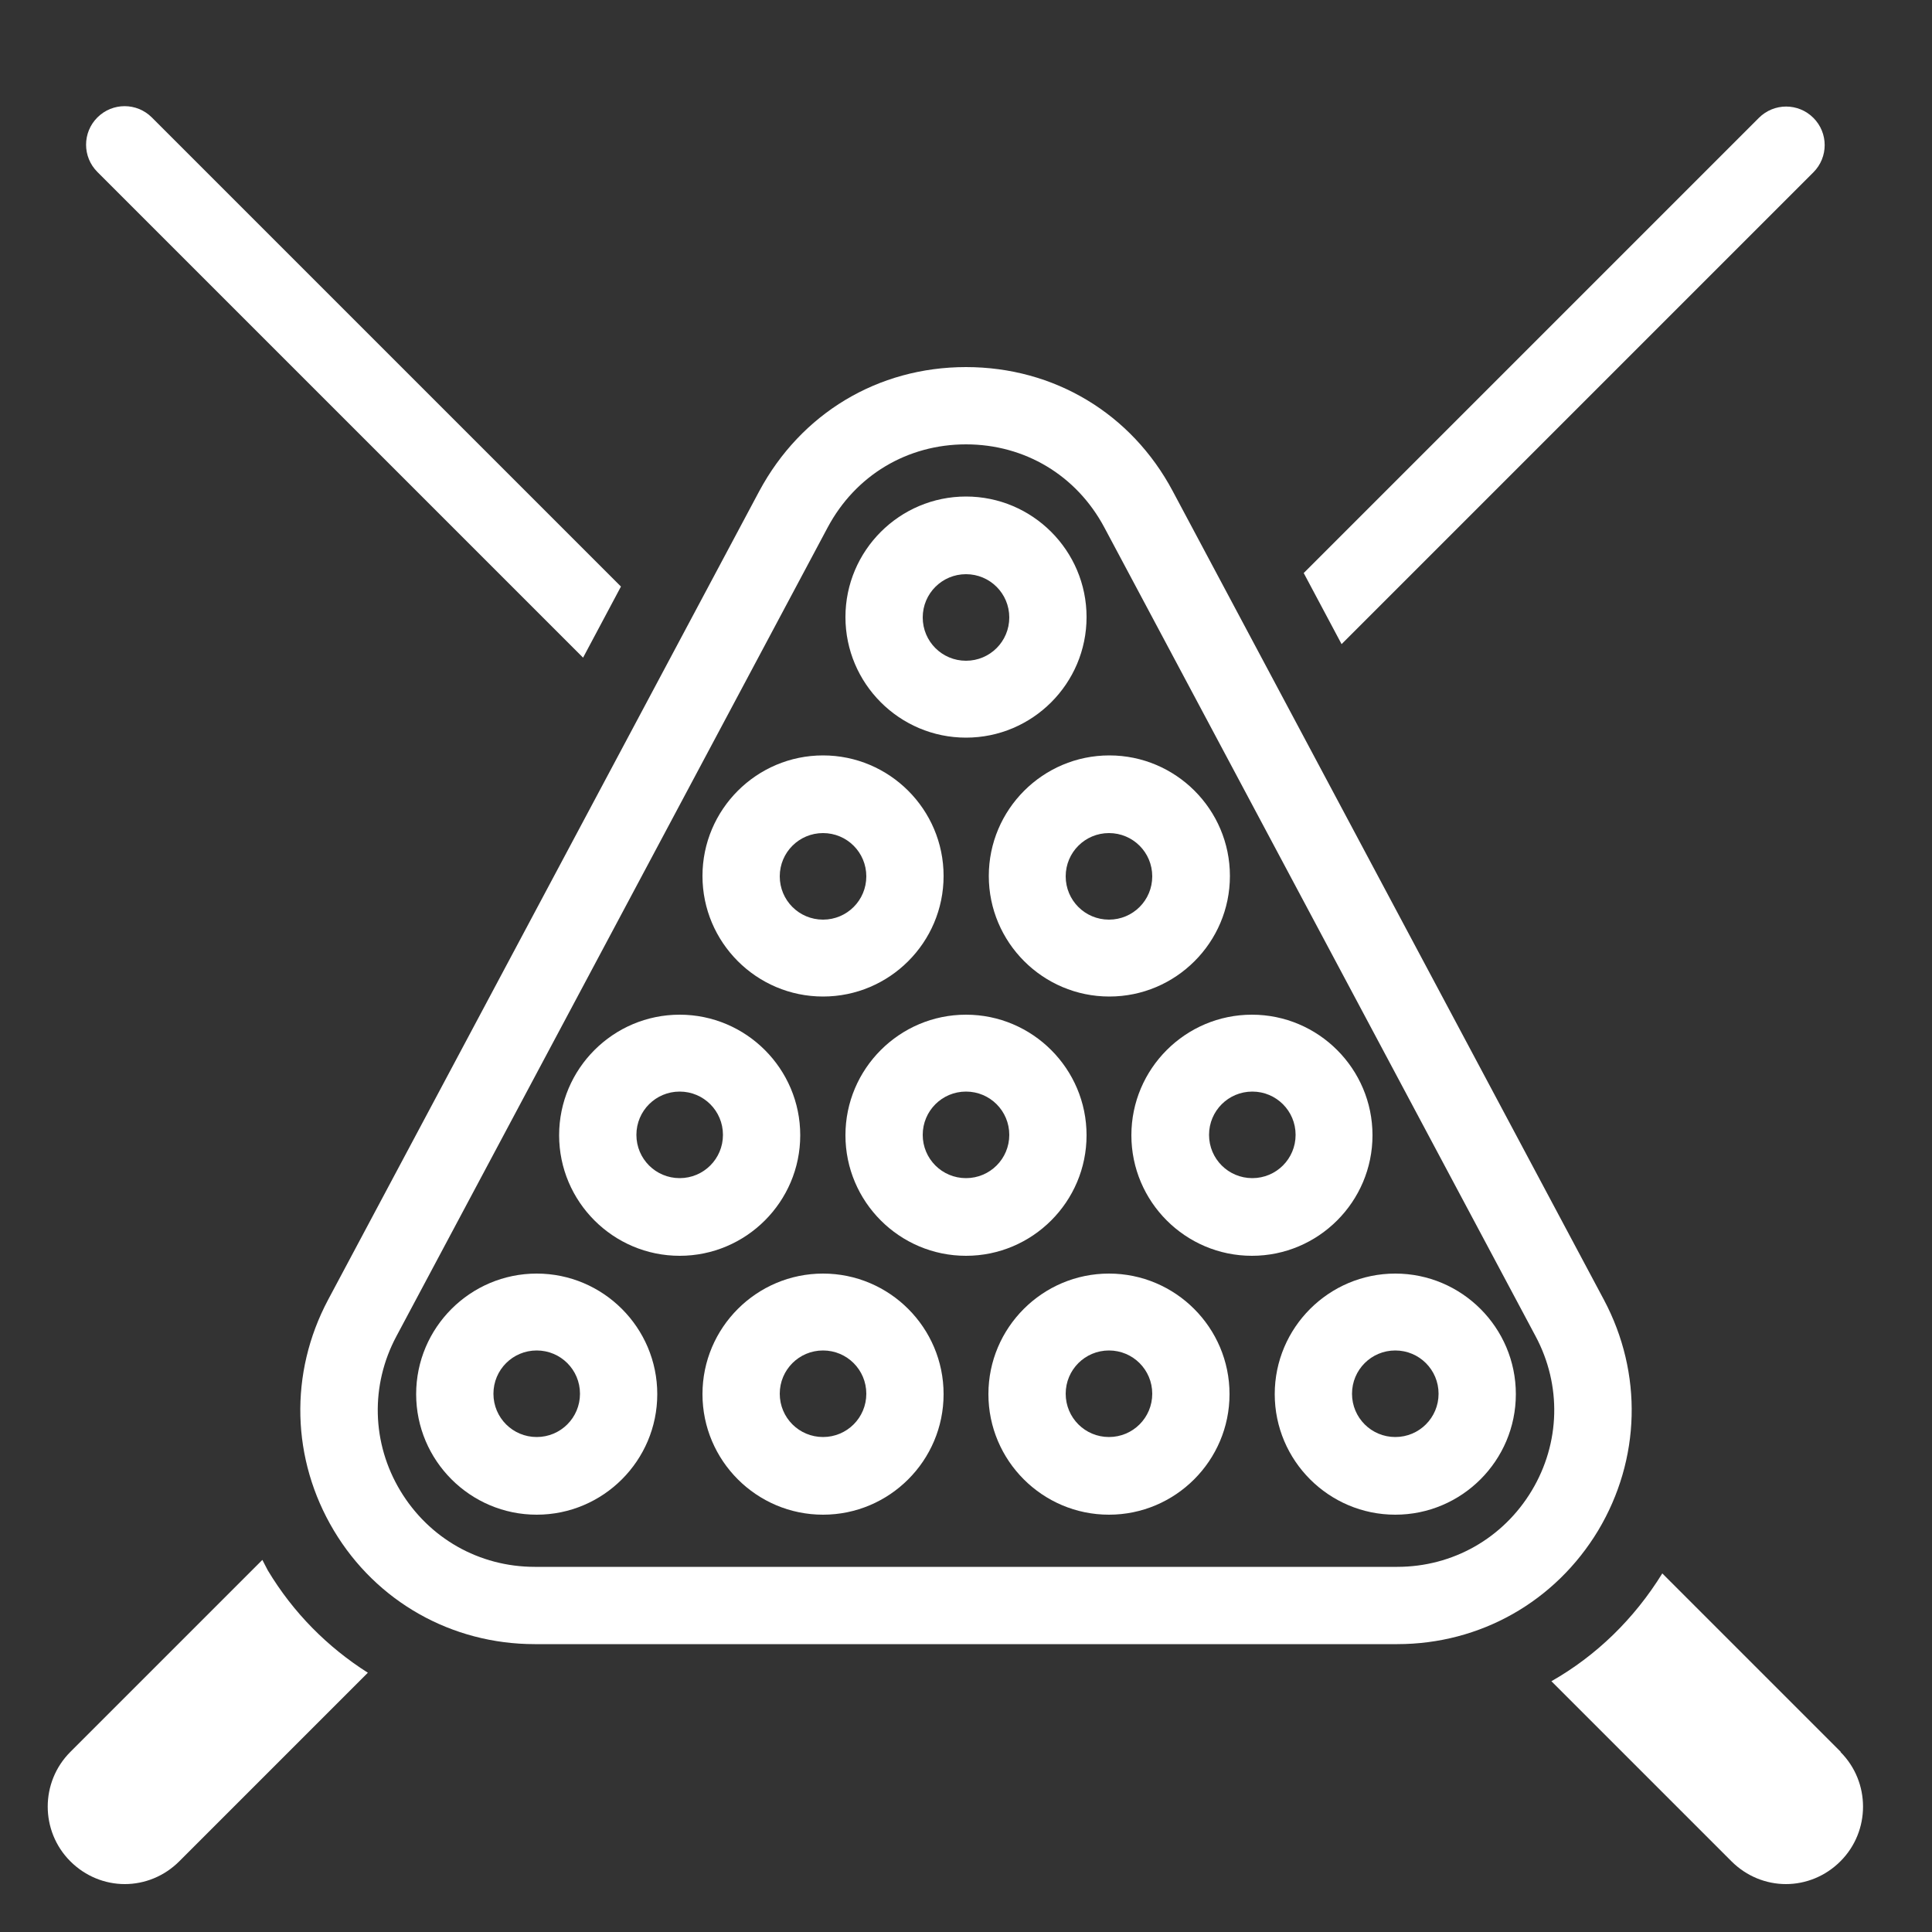
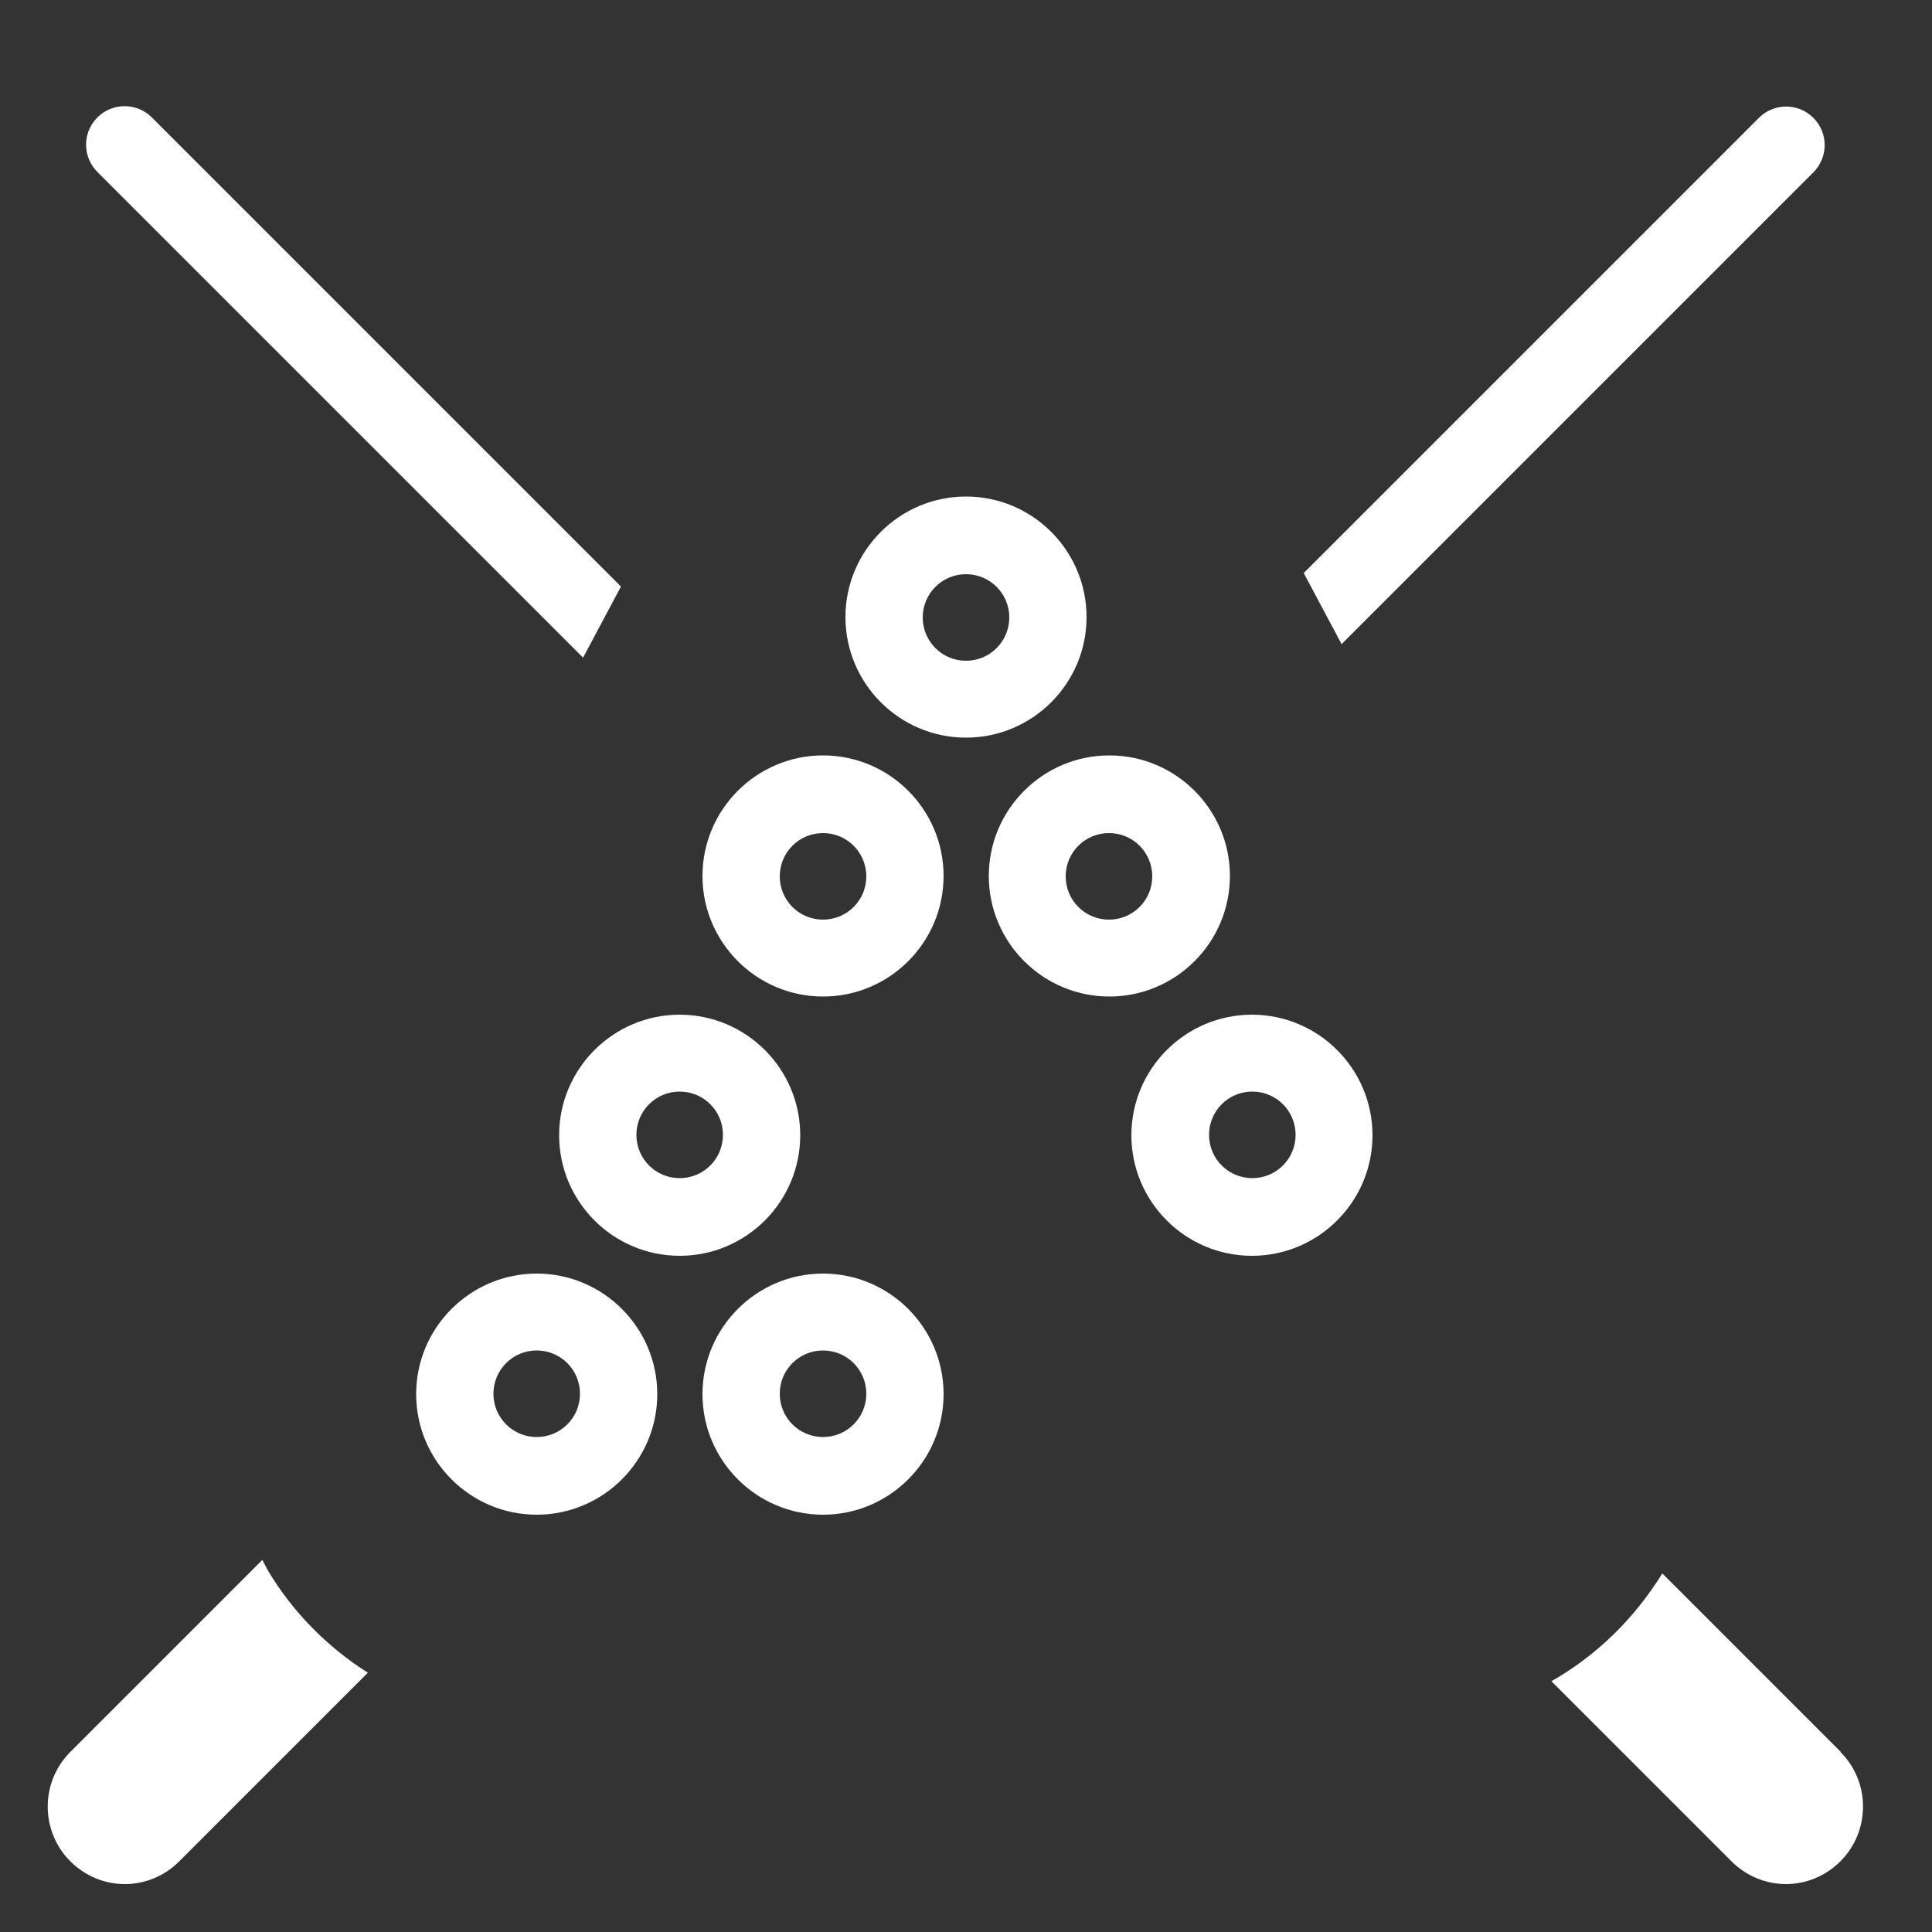
<svg xmlns="http://www.w3.org/2000/svg" id="Capa_2" data-name="Capa 2" viewBox="0 0 50 50">
  <rect x="0" y="0" width="50" height="50" fill="#333333" stroke="none" />
  <defs>
    <style>
      .cls-1 {
        fill: none;
      }

      .cls-1, .cls-2 {
        stroke-width: 0px;
      }

      .cls-2 {
        fill: #fff;
      }
    </style>
  </defs>
  <g id="Capa_1-2" data-name="Capa 1">
    <g>
-       <rect class="cls-1" width="50" height="50" />
      <g>
        <path class="cls-2" d="M15.09,17.02l.98-1.84L3.93,3.04c-.39-.39-1.02-.39-1.41,0s-.39,1.02,0,1.41l12.57,12.57Z" />
        <path class="cls-2" d="M46.93,4.46c.39-.39.39-1.02,0-1.41s-1.02-.39-1.41,0l-11.78,11.78.98,1.84,12.21-12.21Z" />
        <path class="cls-2" d="M6.93,40.64c-.05-.09-.09-.18-.14-.27l-4.97,4.97c-.78.78-.78,2.05,0,2.83.39.39.9.59,1.41.59s1.02-.2,1.41-.59l4.88-4.88c-1.04-.66-1.93-1.55-2.59-2.65Z" />
        <path class="cls-2" d="M47.64,45.34l-4.62-4.62c-.73,1.18-1.71,2.13-2.87,2.79l4.66,4.66c.39.39.9.59,1.41.59s1.02-.2,1.41-.59c.78-.78.78-2.05,0-2.83Z" />
-         <path class="cls-2" d="M41.36,39.61c1.1-1.84,1.16-4.07.15-5.97l-11.16-20.93c-1.07-2.01-3.07-3.21-5.35-3.21s-4.27,1.2-5.35,3.21l-11.16,20.93c-1.01,1.9-.95,4.13.15,5.97,1.1,1.84,3.05,2.94,5.2,2.94h22.32c2.15,0,4.09-1.1,5.2-2.94ZM39.64,38.58c-.74,1.23-2.04,1.97-3.48,1.97H13.84c-1.44,0-2.74-.74-3.48-1.97-.74-1.23-.78-2.73-.1-4l11.16-20.93c.72-1.35,2.06-2.15,3.58-2.15s2.86.8,3.58,2.15l11.16,20.93c.68,1.27.64,2.77-.1,4Z" />
        <path class="cls-2" d="M25,19.09c1.72,0,3.12-1.4,3.12-3.12s-1.4-3.12-3.12-3.12-3.12,1.4-3.12,3.12,1.4,3.12,3.12,3.12ZM25,14.86c.62,0,1.12.5,1.12,1.12s-.5,1.12-1.12,1.12-1.12-.5-1.12-1.12.5-1.12,1.12-1.12Z" />
        <path class="cls-2" d="M13.89,32.96c-1.72,0-3.12,1.4-3.12,3.12s1.4,3.12,3.12,3.12,3.12-1.4,3.12-3.12-1.4-3.12-3.12-3.12ZM13.89,37.19c-.62,0-1.12-.5-1.12-1.12s.5-1.12,1.12-1.12,1.12.5,1.12,1.12-.5,1.12-1.12,1.12Z" />
        <path class="cls-2" d="M21.3,32.96c-1.72,0-3.12,1.4-3.12,3.12s1.4,3.12,3.12,3.12,3.12-1.4,3.12-3.12-1.4-3.12-3.12-3.12ZM21.3,37.19c-.62,0-1.12-.5-1.12-1.12s.5-1.12,1.12-1.12,1.12.5,1.12,1.12-.5,1.12-1.12,1.12Z" />
-         <path class="cls-2" d="M28.7,32.96c-1.72,0-3.12,1.4-3.12,3.12s1.4,3.12,3.12,3.12,3.12-1.4,3.12-3.12-1.4-3.12-3.12-3.12ZM28.7,37.19c-.62,0-1.12-.5-1.12-1.12s.5-1.12,1.12-1.12,1.12.5,1.12,1.12-.5,1.12-1.12,1.12Z" />
-         <path class="cls-2" d="M36.11,32.96c-1.72,0-3.12,1.4-3.12,3.12s1.4,3.12,3.12,3.12,3.12-1.4,3.12-3.12-1.4-3.12-3.12-3.12ZM36.11,37.19c-.62,0-1.12-.5-1.12-1.12s.5-1.12,1.12-1.12,1.12.5,1.12,1.12-.5,1.12-1.12,1.12Z" />
-         <path class="cls-2" d="M20.71,29.38c0-1.72-1.4-3.12-3.12-3.12s-3.12,1.4-3.12,3.12,1.4,3.12,3.12,3.12,3.12-1.4,3.12-3.12ZM17.59,30.49c-.62,0-1.12-.5-1.12-1.12s.5-1.12,1.12-1.12,1.12.5,1.12,1.12-.5,1.12-1.12,1.12Z" />
-         <path class="cls-2" d="M28.12,29.38c0-1.72-1.4-3.12-3.12-3.12s-3.12,1.4-3.12,3.12,1.4,3.12,3.12,3.12,3.12-1.4,3.12-3.12ZM25,30.49c-.62,0-1.12-.5-1.12-1.12s.5-1.12,1.12-1.12,1.12.5,1.12,1.12-.5,1.12-1.12,1.12Z" />
+         <path class="cls-2" d="M20.71,29.38c0-1.72-1.4-3.12-3.12-3.12s-3.12,1.4-3.12,3.12,1.4,3.12,3.12,3.12,3.12-1.4,3.12-3.12M17.59,30.49c-.62,0-1.12-.5-1.12-1.12s.5-1.12,1.12-1.12,1.12.5,1.12,1.12-.5,1.12-1.12,1.12Z" />
        <path class="cls-2" d="M35.52,29.38c0-1.72-1.4-3.12-3.12-3.12s-3.12,1.4-3.12,3.12,1.4,3.12,3.12,3.12,3.12-1.4,3.12-3.12ZM32.41,30.49c-.62,0-1.12-.5-1.12-1.12s.5-1.12,1.12-1.12,1.12.5,1.12,1.12-.5,1.12-1.12,1.12Z" />
        <path class="cls-2" d="M21.3,25.79c1.72,0,3.12-1.4,3.12-3.12s-1.4-3.12-3.12-3.12-3.12,1.4-3.12,3.12,1.4,3.12,3.12,3.12ZM21.3,21.56c.62,0,1.12.5,1.12,1.12s-.5,1.12-1.12,1.12-1.12-.5-1.12-1.12.5-1.12,1.12-1.12Z" />
        <path class="cls-2" d="M25.59,22.67c0,1.72,1.4,3.12,3.12,3.12s3.12-1.4,3.12-3.12-1.4-3.12-3.12-3.12-3.12,1.4-3.12,3.12ZM28.7,21.56c.62,0,1.12.5,1.12,1.12s-.5,1.12-1.12,1.12-1.12-.5-1.12-1.12.5-1.12,1.12-1.12Z" />
      </g>
    </g>
  </g>
</svg>